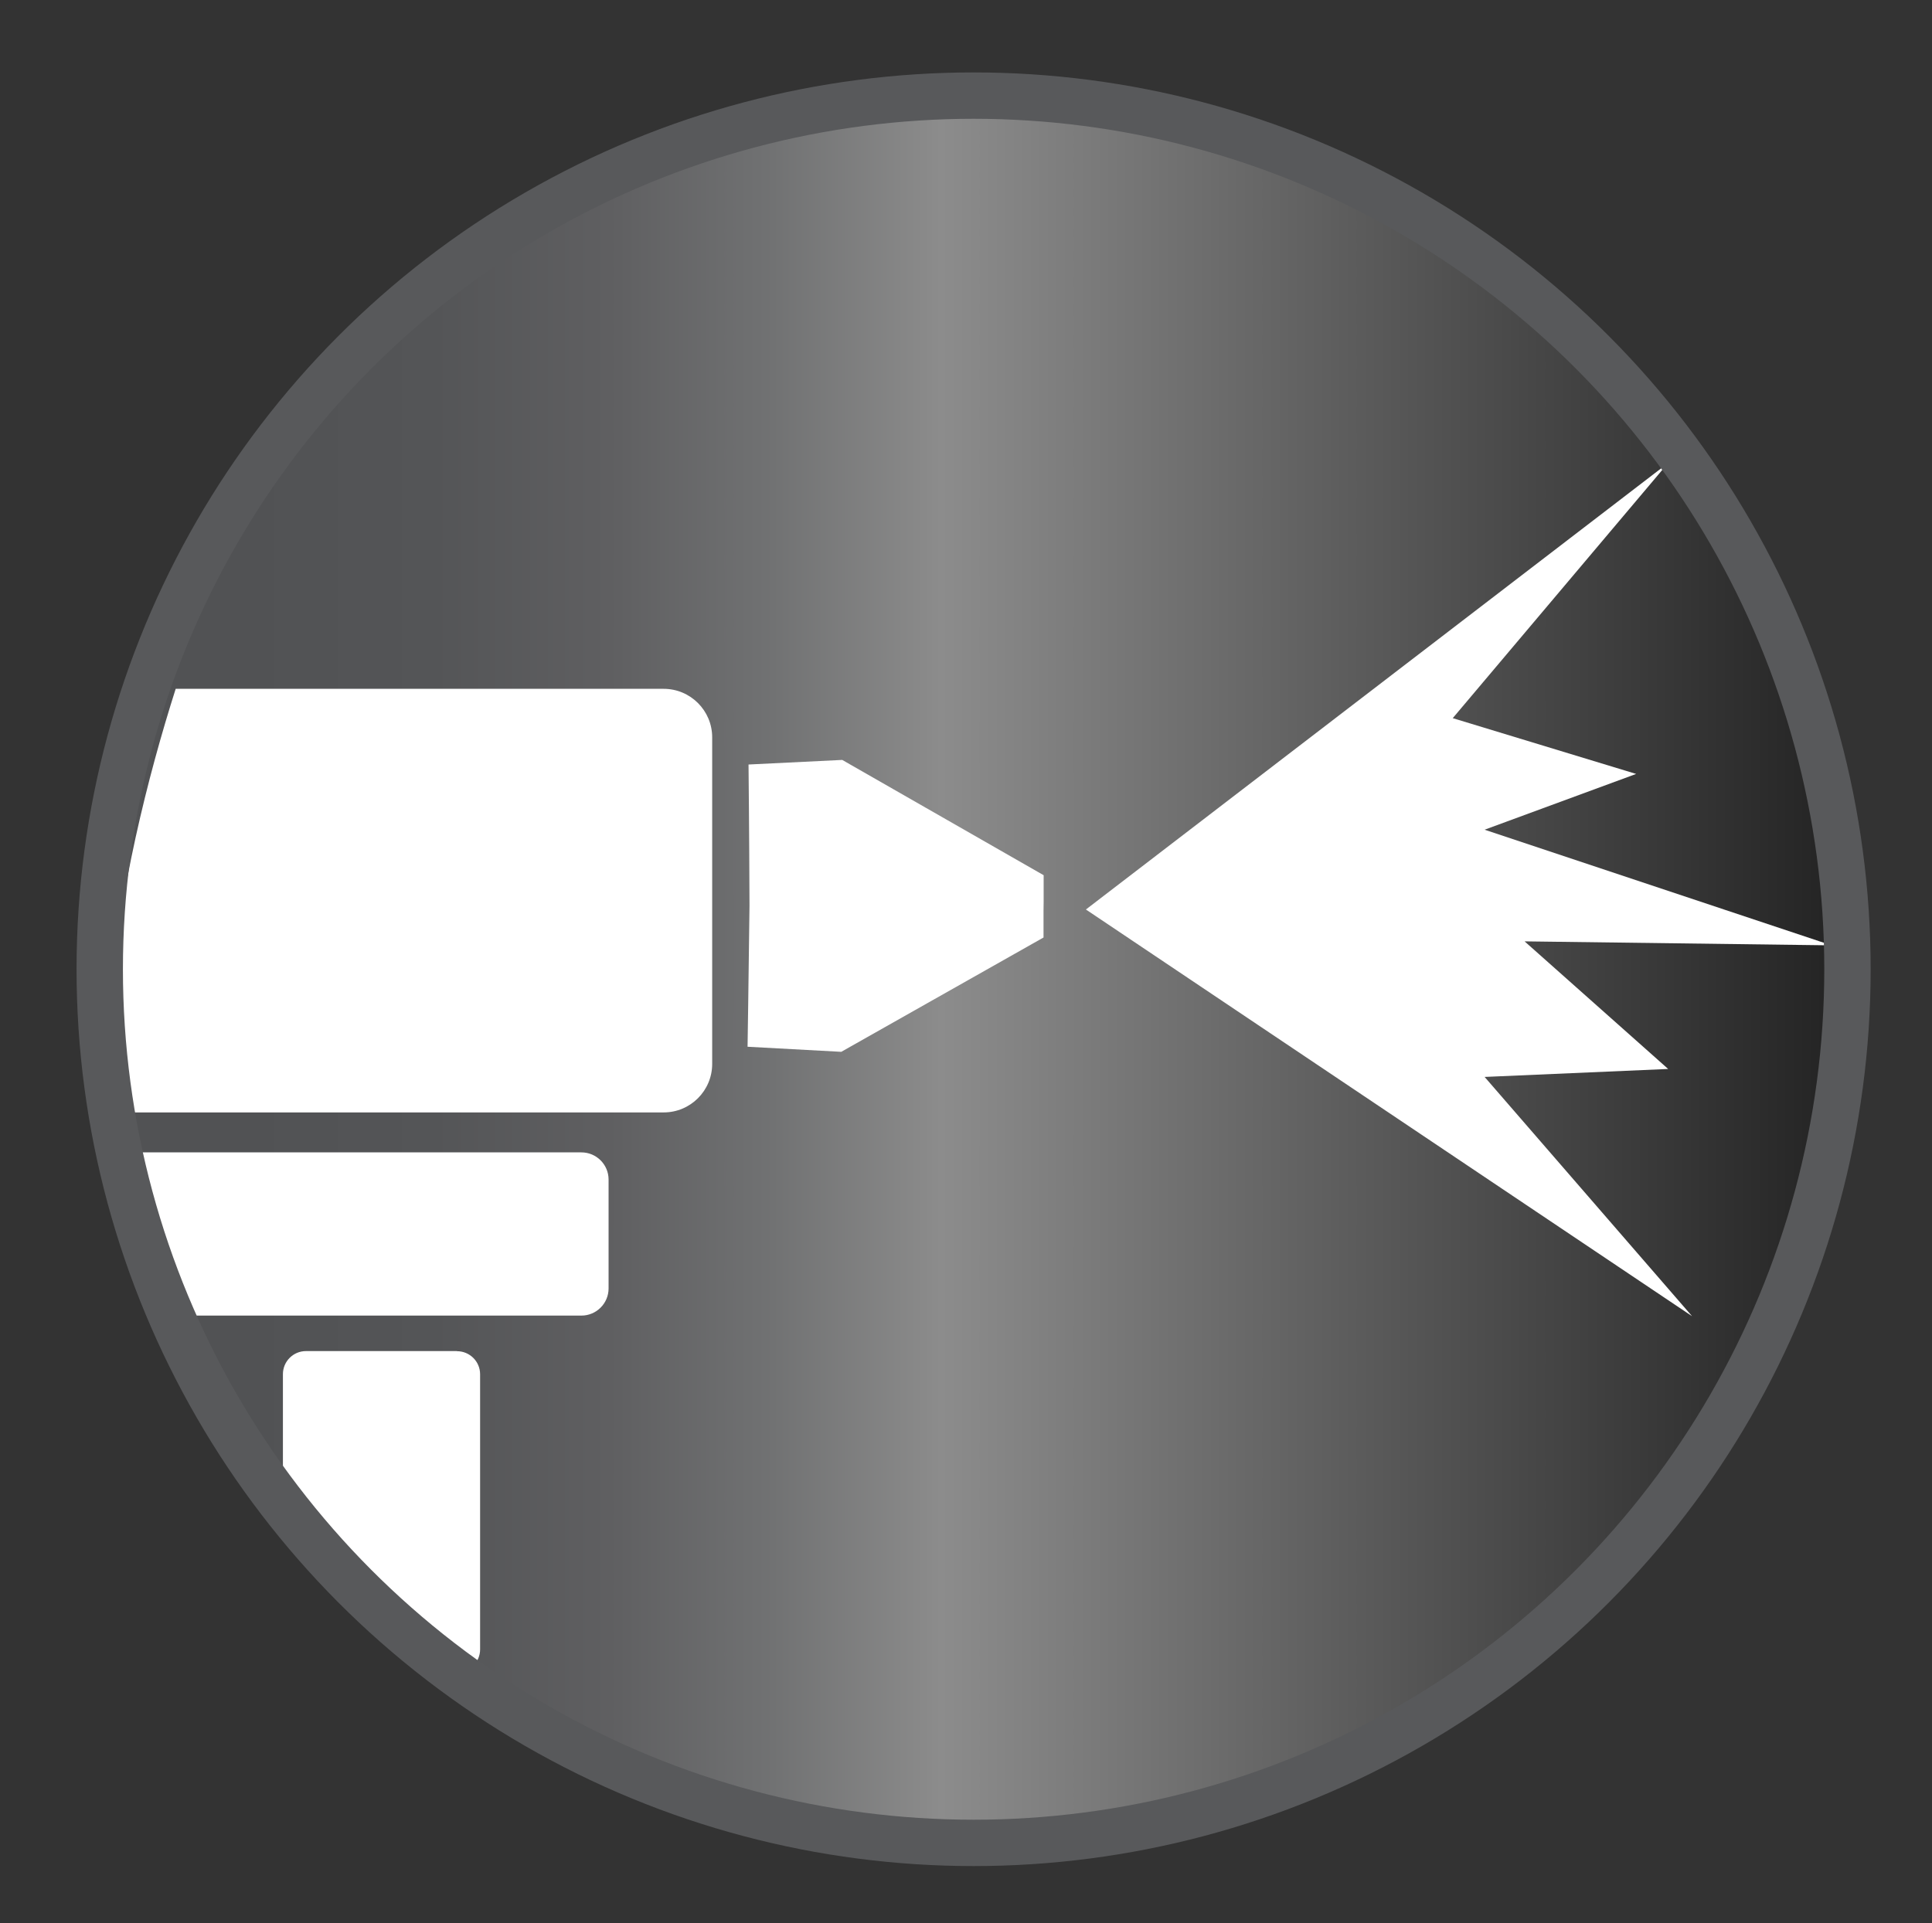
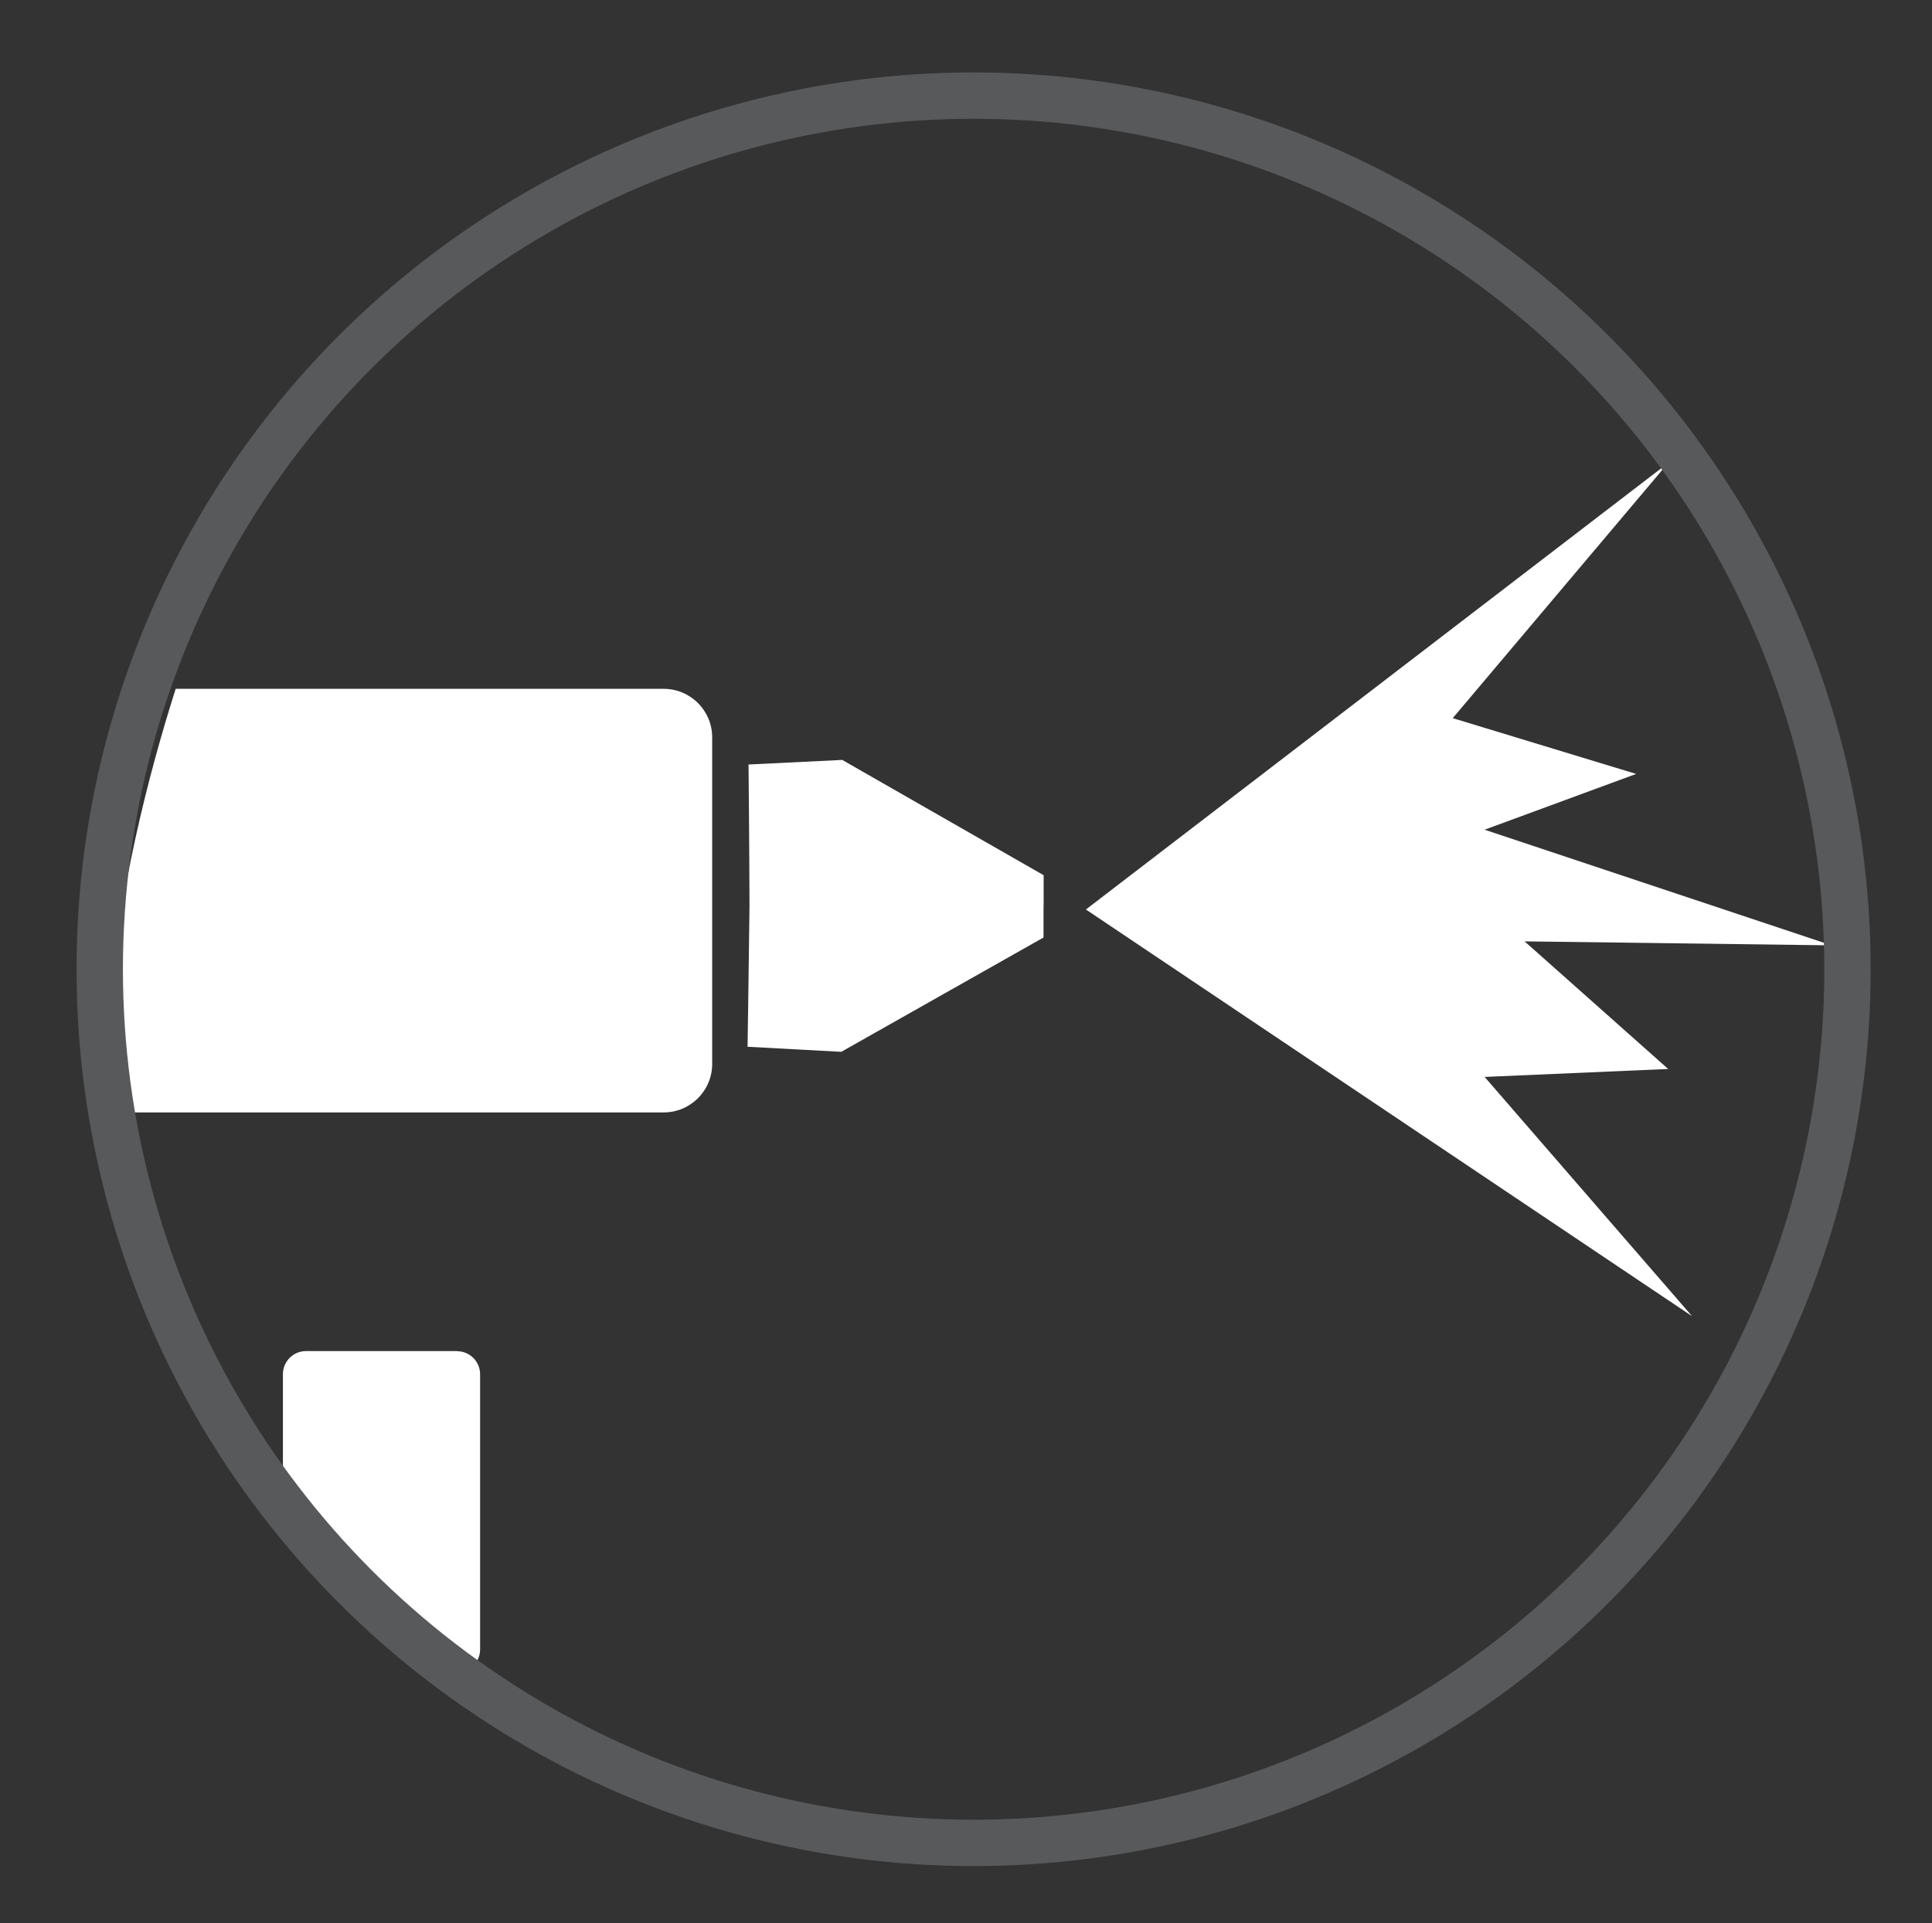
<svg xmlns="http://www.w3.org/2000/svg" id="Layer_1" data-name="Layer 1" viewBox="0 0 160 159.32">
  <rect x="0" y="0" width="160" height="159.32" fill="#333333" stroke="none" />
  <defs>
    <style> .cls-1 { fill: url(#linear-gradient); } .cls-2 { fill: none; stroke: #58595b; stroke-miterlimit: 10; stroke-width: 3.84px; } .cls-3 { fill: #fff; } </style>
    <linearGradient id="linear-gradient" x1="7" y1="79.02" x2="151.74" y2="79.02" gradientUnits="userSpaceOnUse">
      <stop offset=".09" stop-color="#515254" />
      <stop offset=".2" stop-color="#545557" />
      <stop offset=".3" stop-color="#5f5f61" />
      <stop offset=".39" stop-color="#707172" />
      <stop offset=".48" stop-color="#898989" />
      <stop offset=".49" stop-color="#8c8c8c" />
      <stop offset="1" stop-color="#242424" />
    </linearGradient>
  </defs>
-   <circle class="cls-1" cx="79.37" cy="79.02" r="72.37" />
  <polygon class="cls-3" points="89.93 75.34 138.15 38.35 120.31 59.49 135.5 64.11 122.95 68.73 151.68 78.31 126.26 77.98 138.15 88.55 122.95 89.21 140.13 109.03 89.93 75.34" />
  <g>
-     <path class="cls-3" d="M69.75,62.95l-7.76.38s.06,5.69.08,11.69c-.07,6-.16,11.69-.16,11.69l7.76.42,16.75-9.47v-2.21s.01-.74.01-.74v-2.21s-16.68-9.55-16.68-9.55Z" />
+     <path class="cls-3" d="M69.75,62.95l-7.76.38s.06,5.69.08,11.69c-.07,6-.16,11.69-.16,11.69l7.76.42,16.75-9.47v-2.21s.01-.74.01-.74v-2.21s-16.68-9.55-16.68-9.55" />
    <path class="cls-3" d="M54.94,57.06H14.55c-2.31,7.25-4.72,16.84-5.46,26.21-.22,2.82-.04,5.83.41,8.88h45.46c2.22,0,4.02-1.8,4.02-4.02v-27.05c0-2.22-1.8-4.02-4.02-4.02Z" />
    <path class="cls-3" d="M37.84,111.92h-12.5c-1.06,0-1.91.86-1.91,1.91v8.65c3.37,5.9,8.79,11.55,13.87,16.06h.55c1.06,0,1.91-.86,1.91-1.91v-22.79c0-1.06-.86-1.91-1.91-1.91Z" />
-     <path class="cls-3" d="M48.14,95.46H11.16c1.13,4.84,2.73,9.55,4.28,13.52h32.71c1.24,0,2.25-1.01,2.25-2.25v-9.02c0-1.24-1.01-2.25-2.25-2.25Z" />
  </g>
  <circle class="cls-2" cx="80.63" cy="80.29" r="72.37" />
</svg>